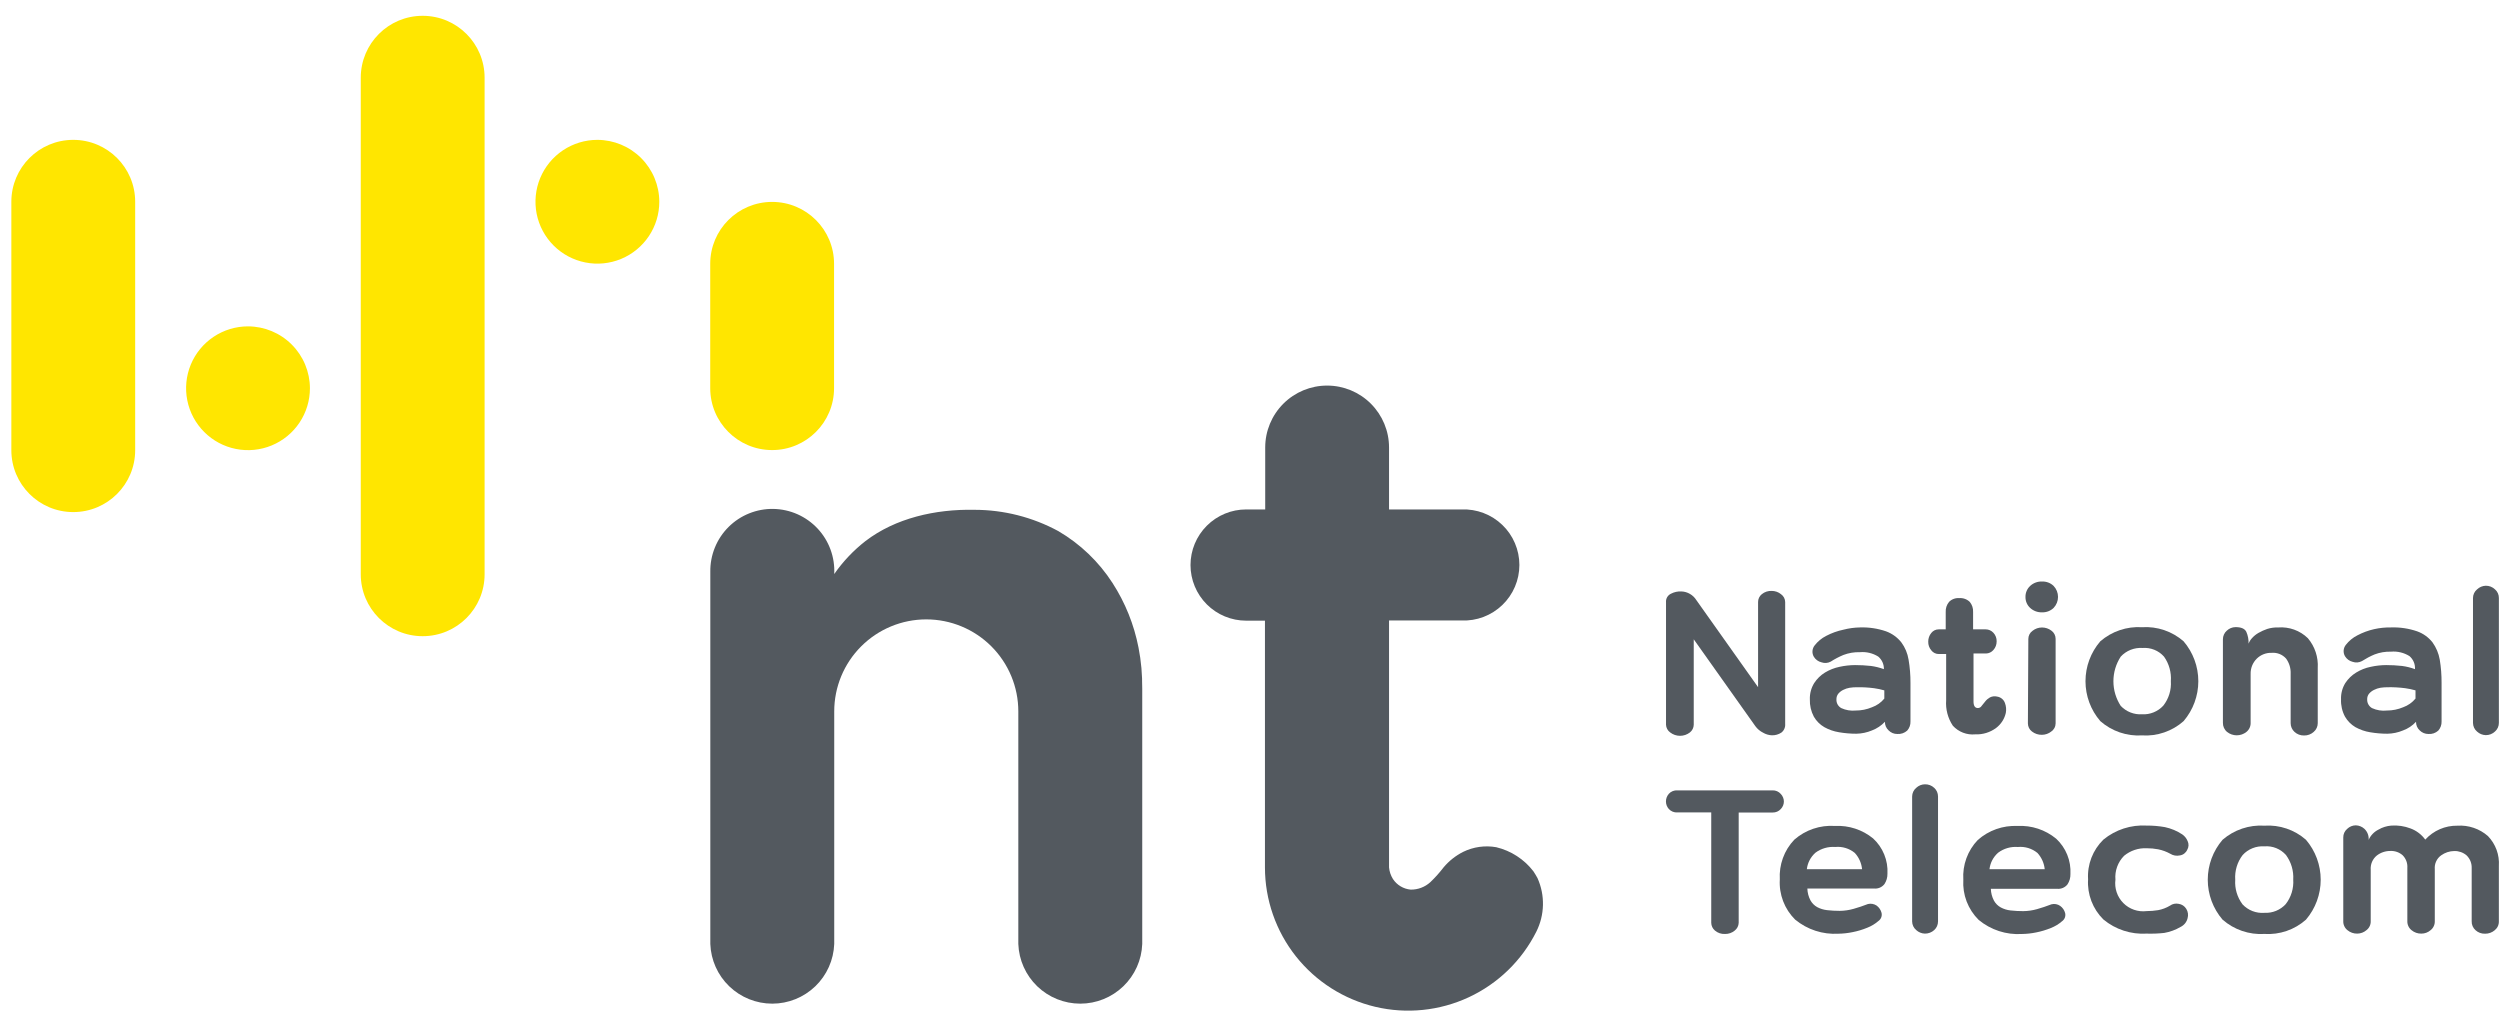
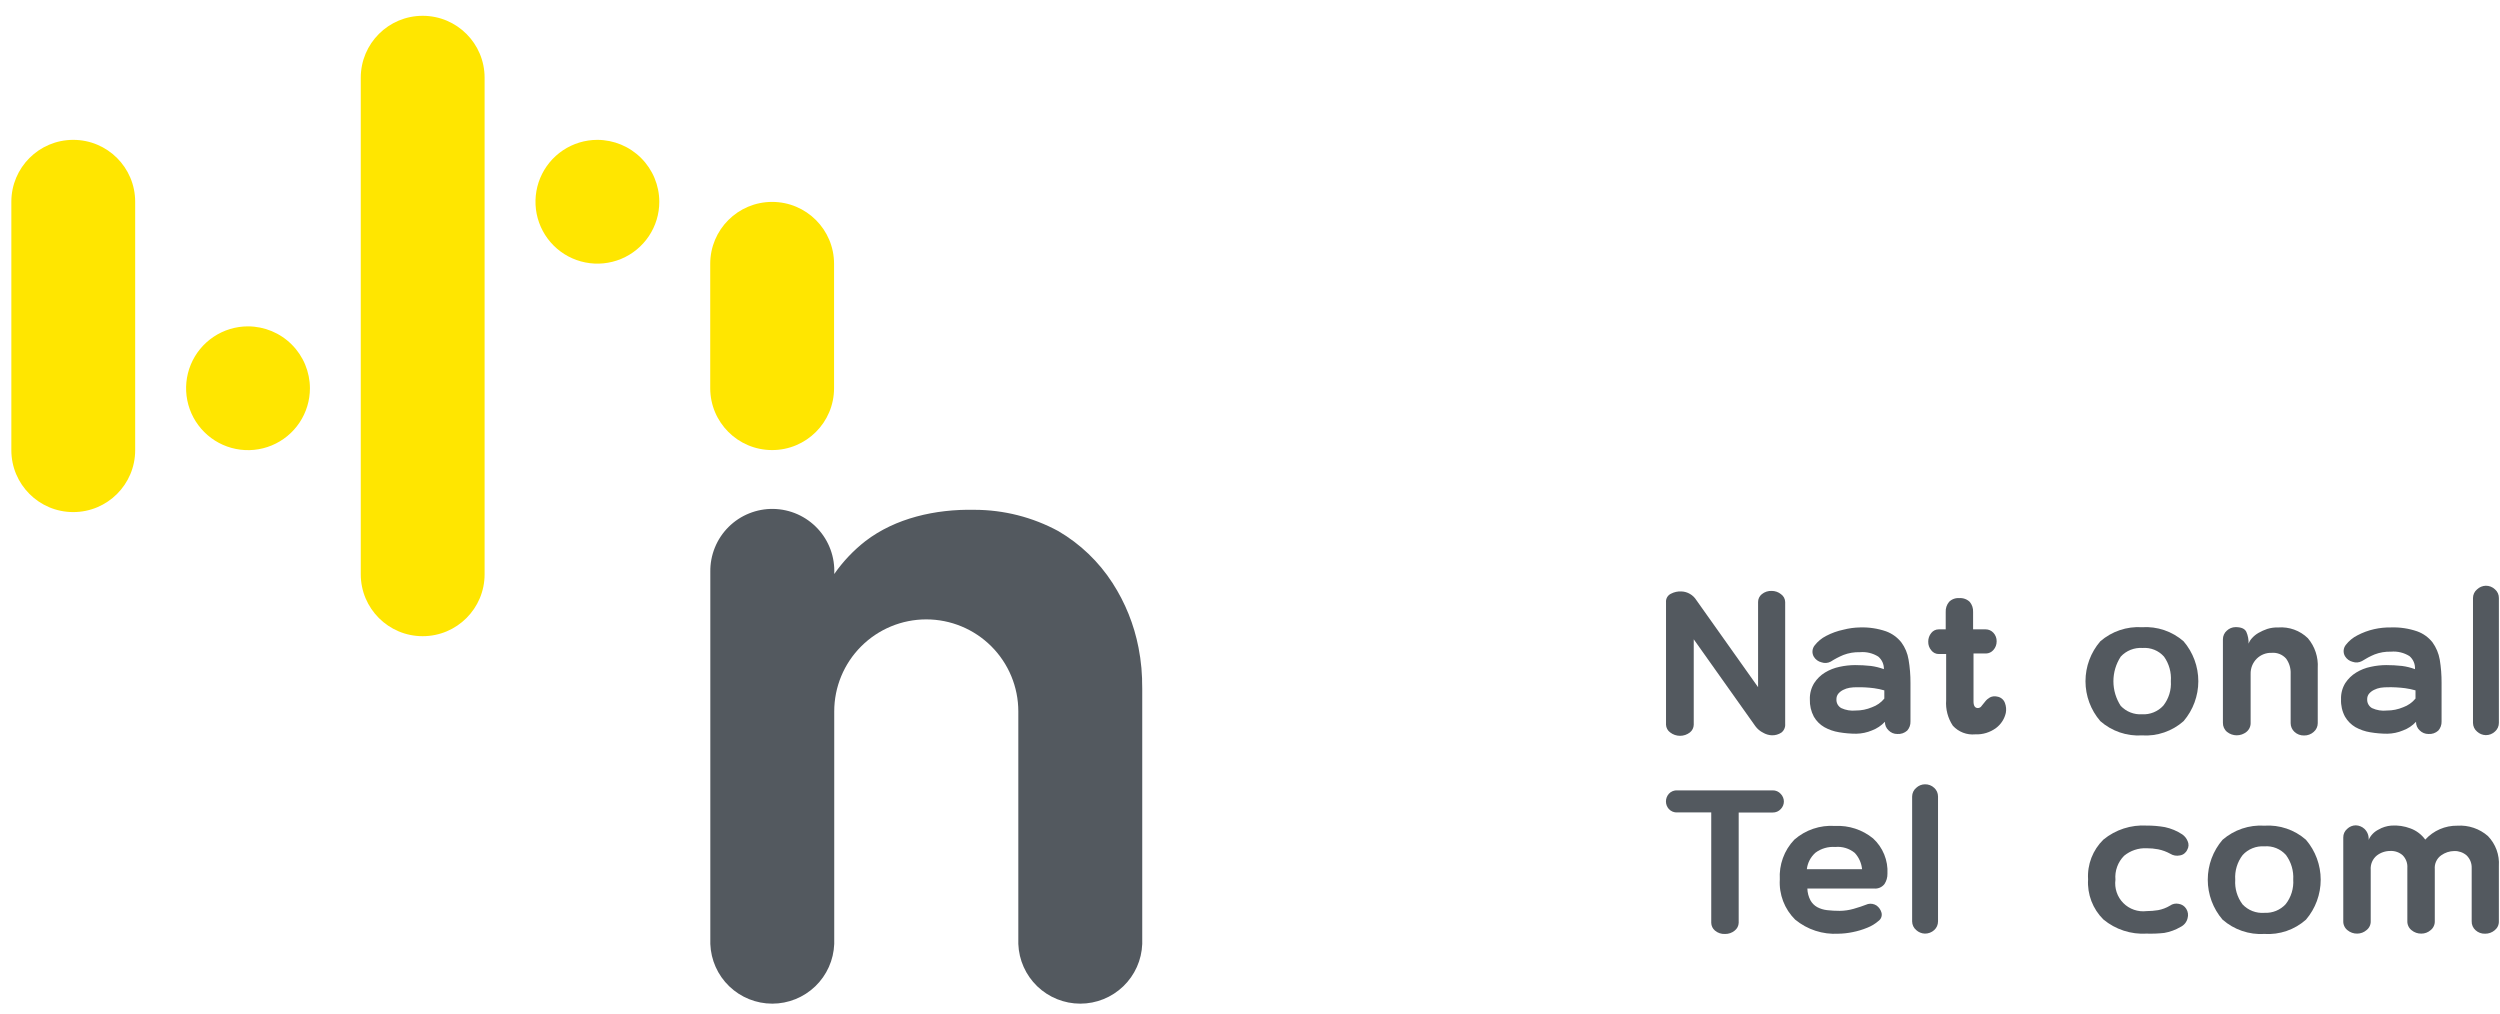
<svg xmlns="http://www.w3.org/2000/svg" width="143" height="58" viewBox="0 0 143 58" fill="none">
  <g clip-path="url(#clip0_1462_19459)">
-     <path d="M87.878 53.292C87.05 54.94 85.69 56.261 84.019 57.041C82.347 57.82 80.461 58.014 78.666 57.59C76.871 57.165 75.271 56.148 74.126 54.703C72.981 53.257 72.357 51.467 72.355 49.623V35.502H71.28C70.436 35.502 69.626 35.167 69.03 34.571C68.433 33.974 68.097 33.165 68.097 32.321C68.097 31.477 68.433 30.668 69.03 30.072C69.626 29.475 70.436 29.14 71.28 29.14H72.37V25.595C72.37 24.656 72.743 23.756 73.407 23.092C74.071 22.428 74.972 22.055 75.911 22.055C76.85 22.055 77.751 22.428 78.415 23.092C79.079 23.756 79.453 24.656 79.453 25.595V29.14H83.603C84.031 29.123 84.458 29.193 84.858 29.345C85.258 29.497 85.624 29.728 85.932 30.025C86.241 30.321 86.487 30.677 86.654 31.071C86.822 31.465 86.909 31.888 86.909 32.316C86.909 32.744 86.822 33.168 86.654 33.562C86.487 33.955 86.241 34.311 85.932 34.608C85.624 34.904 85.258 35.136 84.858 35.288C84.458 35.44 84.031 35.509 83.603 35.492H79.453V49.614C79.474 49.849 79.55 50.076 79.675 50.277C79.788 50.449 79.937 50.593 80.113 50.698C80.289 50.803 80.487 50.868 80.691 50.886C81.106 50.892 81.508 50.74 81.815 50.46C82.09 50.198 82.343 49.915 82.573 49.614C82.882 49.245 83.263 48.944 83.692 48.727C84.279 48.44 84.941 48.347 85.584 48.46C86.429 48.663 87.179 49.148 87.709 49.836C87.798 49.975 87.878 50.099 87.947 50.232C88.163 50.716 88.269 51.241 88.257 51.77C88.245 52.299 88.115 52.819 87.878 53.292Z" fill="#53595F" />
    <path d="M65.336 38.989V53.996C65.302 54.913 64.913 55.781 64.252 56.417C63.591 57.053 62.709 57.409 61.792 57.409C60.874 57.409 59.992 57.053 59.331 56.417C58.671 55.781 58.282 54.913 58.248 53.996V40.692C58.248 39.296 57.693 37.958 56.706 36.971C55.718 35.984 54.379 35.429 52.983 35.429C51.586 35.429 50.247 35.984 49.26 36.971C48.272 37.958 47.718 39.296 47.718 40.692V53.996C47.683 54.913 47.295 55.781 46.634 56.417C45.973 57.053 45.091 57.409 44.174 57.409C43.256 57.409 42.374 57.053 41.713 56.417C41.052 55.781 40.664 54.913 40.63 53.996V32.706C40.623 32.231 40.712 31.759 40.891 31.319C41.07 30.878 41.336 30.479 41.673 30.143C42.01 29.808 42.41 29.543 42.852 29.366C43.293 29.188 43.765 29.101 44.24 29.11C44.716 29.119 45.184 29.223 45.619 29.416C46.053 29.61 46.444 29.888 46.769 30.236C47.093 30.583 47.344 30.992 47.507 31.439C47.67 31.885 47.742 32.36 47.718 32.835C48.216 32.12 48.819 31.484 49.506 30.948C51.219 29.636 53.503 29.116 55.732 29.161C57.41 29.161 59.061 29.58 60.536 30.379C61.789 31.111 62.852 32.129 63.637 33.349C64.364 34.474 64.868 35.728 65.123 37.043C65.276 37.818 65.346 38.606 65.331 39.395" fill="#53595F" />
    <path d="M37.712 11.54C37.712 12.24 37.505 12.925 37.115 13.507C36.726 14.089 36.173 14.543 35.526 14.811C34.879 15.079 34.167 15.149 33.48 15.012C32.793 14.876 32.162 14.539 31.666 14.043C31.171 13.548 30.834 12.918 30.697 12.231C30.561 11.544 30.631 10.832 30.899 10.185C31.167 9.539 31.621 8.986 32.203 8.597C32.786 8.208 33.47 8 34.171 8C35.109 8.003 36.008 8.376 36.672 9.04C37.336 9.703 37.71 10.602 37.712 11.54Z" fill="#FFE600" />
    <path d="M17.728 22.208C17.728 22.908 17.52 23.593 17.131 24.175C16.742 24.757 16.189 25.211 15.541 25.479C14.894 25.747 14.182 25.817 13.495 25.68C12.808 25.544 12.177 25.206 11.682 24.711C11.187 24.216 10.849 23.585 10.713 22.899C10.576 22.212 10.646 21.5 10.914 20.853C11.182 20.206 11.636 19.654 12.219 19.265C12.801 18.876 13.486 18.668 14.186 18.668C15.125 18.671 16.024 19.044 16.687 19.708C17.351 20.371 17.725 21.27 17.728 22.208Z" fill="#FFE600" />
    <path d="M47.708 15.089C47.708 13.134 46.122 11.549 44.166 11.549C42.211 11.549 40.625 13.134 40.625 15.089V22.204C40.625 24.159 42.211 25.744 44.166 25.744C46.122 25.744 47.708 24.159 47.708 22.204V15.089Z" fill="#FFE600" />
    <path d="M27.719 4.444C27.719 2.489 26.133 0.904 24.177 0.904C22.221 0.904 20.636 2.489 20.636 4.444V32.85C20.636 34.805 22.221 36.39 24.177 36.39C26.133 36.39 27.719 34.805 27.719 32.85V4.444Z" fill="#FFE600" />
    <path d="M7.732 11.54C7.732 9.585 6.146 8 4.19 8C2.234 8 0.649 9.585 0.649 11.54V25.75C0.649 27.706 2.234 29.291 4.19 29.291C6.146 29.291 7.732 27.706 7.732 25.75V11.54Z" fill="#FFE600" />
    <path d="M101.344 33.8C101.537 33.8 101.725 33.866 101.874 33.988C101.947 34.039 102.006 34.106 102.048 34.184C102.089 34.263 102.111 34.35 102.112 34.439V41.41C102.12 41.504 102.104 41.599 102.066 41.685C102.028 41.772 101.969 41.847 101.894 41.905C101.731 42.012 101.539 42.066 101.344 42.059C101.169 42.05 100.999 41.999 100.849 41.91C100.674 41.824 100.523 41.696 100.408 41.539L96.882 36.568V41.455C96.88 41.539 96.86 41.623 96.822 41.699C96.784 41.776 96.73 41.843 96.663 41.895C96.502 42.02 96.303 42.089 96.099 42.089C95.894 42.089 95.696 42.02 95.534 41.895C95.464 41.845 95.406 41.779 95.364 41.702C95.323 41.626 95.3 41.541 95.296 41.455V34.453C95.287 34.351 95.31 34.249 95.361 34.16C95.413 34.072 95.49 34.001 95.584 33.958C95.767 33.863 95.972 33.819 96.178 33.83C96.35 33.837 96.517 33.885 96.665 33.972C96.814 34.058 96.939 34.179 97.03 34.325L100.562 39.306V34.439C100.561 34.352 100.579 34.267 100.616 34.189C100.653 34.111 100.707 34.042 100.775 33.988C100.934 33.857 101.138 33.79 101.344 33.8Z" fill="#53595F" />
    <path d="M106.397 35.889C106.901 35.872 107.405 35.948 107.882 36.112C108.225 36.237 108.527 36.455 108.754 36.74C108.971 37.032 109.113 37.372 109.17 37.731C109.245 38.171 109.281 38.616 109.279 39.063V41.266C109.287 41.459 109.22 41.647 109.091 41.791C109.015 41.859 108.925 41.912 108.828 41.945C108.731 41.978 108.629 41.991 108.526 41.984C108.434 41.985 108.343 41.968 108.258 41.933C108.173 41.898 108.096 41.846 108.031 41.781C107.962 41.719 107.907 41.642 107.87 41.557C107.833 41.471 107.816 41.379 107.818 41.286C107.611 41.505 107.357 41.675 107.075 41.781C106.792 41.9 106.49 41.963 106.183 41.969C105.851 41.969 105.52 41.941 105.193 41.885C104.897 41.837 104.612 41.739 104.351 41.593C104.102 41.449 103.896 41.242 103.752 40.994C103.591 40.689 103.512 40.348 103.524 40.003C103.513 39.676 103.599 39.352 103.771 39.073C103.93 38.828 104.141 38.621 104.39 38.469C104.647 38.313 104.929 38.203 105.223 38.142C105.514 38.078 105.811 38.045 106.109 38.043C106.412 38.042 106.715 38.059 107.016 38.092C107.269 38.126 107.518 38.188 107.759 38.276C107.762 38.139 107.735 38.004 107.68 37.88C107.624 37.755 107.541 37.645 107.437 37.557C107.124 37.361 106.755 37.272 106.387 37.305C106.065 37.295 105.746 37.349 105.445 37.463C105.192 37.569 104.948 37.696 104.717 37.845C104.637 37.888 104.548 37.914 104.457 37.921C104.365 37.928 104.274 37.916 104.187 37.884C104.097 37.863 104.013 37.824 103.938 37.769C103.863 37.715 103.8 37.646 103.752 37.567C103.692 37.466 103.665 37.35 103.674 37.233C103.683 37.116 103.727 37.005 103.801 36.914C103.977 36.688 104.2 36.504 104.455 36.374C104.767 36.21 105.1 36.09 105.445 36.018C105.756 35.937 106.076 35.894 106.397 35.889ZM106.149 40.642C106.469 40.643 106.786 40.579 107.08 40.454C107.355 40.356 107.599 40.185 107.783 39.959V39.489C107.59 39.434 107.393 39.392 107.194 39.365C106.865 39.323 106.534 39.304 106.203 39.31C106.069 39.31 105.935 39.32 105.802 39.34C105.671 39.362 105.544 39.403 105.426 39.464C105.32 39.517 105.225 39.591 105.148 39.682C105.076 39.775 105.039 39.891 105.044 40.008C105.039 40.109 105.063 40.208 105.112 40.296C105.161 40.383 105.234 40.455 105.322 40.504C105.58 40.623 105.866 40.671 106.149 40.642Z" fill="#53595F" />
    <path d="M114.02 36.192C114.082 36.258 114.131 36.336 114.163 36.421C114.196 36.506 114.211 36.596 114.208 36.687C114.21 36.87 114.143 37.047 114.02 37.182C113.968 37.243 113.904 37.291 113.832 37.325C113.761 37.359 113.683 37.378 113.604 37.38H112.885V40.123C112.885 40.376 112.97 40.5 113.133 40.5C113.177 40.5 113.22 40.489 113.258 40.467C113.297 40.445 113.329 40.414 113.351 40.376C113.41 40.297 113.48 40.208 113.559 40.118C113.632 40.026 113.723 39.949 113.826 39.891C113.955 39.826 114.103 39.81 114.242 39.846C114.342 39.862 114.436 39.904 114.513 39.969C114.591 40.033 114.65 40.117 114.683 40.213C114.751 40.393 114.768 40.588 114.733 40.777C114.656 41.121 114.459 41.426 114.178 41.639C113.834 41.894 113.413 42.023 112.984 42.005C112.747 42.028 112.507 41.995 112.284 41.909C112.062 41.823 111.862 41.686 111.702 41.51C111.416 41.08 111.282 40.568 111.32 40.054V37.41H110.904C110.82 37.412 110.736 37.394 110.66 37.356C110.585 37.319 110.519 37.265 110.468 37.197C110.351 37.059 110.29 36.883 110.295 36.702C110.293 36.522 110.354 36.347 110.468 36.207C110.519 36.141 110.586 36.087 110.661 36.051C110.737 36.015 110.82 35.997 110.904 35.999H111.295V35.009C111.283 34.797 111.352 34.587 111.489 34.425C111.563 34.35 111.654 34.292 111.753 34.256C111.852 34.219 111.958 34.204 112.063 34.212C112.173 34.203 112.284 34.217 112.388 34.254C112.492 34.29 112.587 34.349 112.667 34.425C112.804 34.587 112.873 34.797 112.861 35.009V35.999H113.584C113.666 35.999 113.747 36.017 113.822 36.05C113.897 36.083 113.964 36.132 114.02 36.192Z" fill="#53595F" />
-     <path d="M115.857 34.144C115.855 34.026 115.878 33.909 115.924 33.801C115.97 33.692 116.039 33.595 116.125 33.515C116.309 33.345 116.553 33.254 116.803 33.262C116.925 33.258 117.047 33.278 117.161 33.321C117.275 33.364 117.379 33.43 117.467 33.515C117.629 33.684 117.719 33.91 117.719 34.144C117.719 34.378 117.629 34.603 117.467 34.773C117.379 34.857 117.275 34.923 117.161 34.967C117.047 35.01 116.925 35.03 116.803 35.025C116.553 35.034 116.309 34.943 116.125 34.773C116.038 34.693 115.969 34.596 115.923 34.487C115.877 34.379 115.855 34.261 115.857 34.144ZM116.021 36.545C116.021 36.454 116.043 36.364 116.085 36.283C116.128 36.202 116.189 36.132 116.264 36.08C116.417 35.958 116.607 35.892 116.803 35.892C116.999 35.892 117.188 35.956 117.343 36.075C117.417 36.128 117.476 36.198 117.518 36.279C117.559 36.36 117.581 36.449 117.581 36.54V41.378C117.58 41.469 117.558 41.56 117.514 41.641C117.471 41.722 117.409 41.791 117.333 41.843C117.18 41.965 116.99 42.031 116.794 42.031C116.589 42.035 116.39 41.968 116.229 41.843C116.156 41.789 116.098 41.719 116.057 41.638C116.017 41.557 115.996 41.468 115.996 41.378L116.021 36.545Z" fill="#53595F" />
    <path d="M122.524 35.876C123.392 35.82 124.247 36.11 124.902 36.683C125.445 37.319 125.744 38.129 125.744 38.966C125.744 39.803 125.445 40.612 124.902 41.248C124.579 41.535 124.203 41.754 123.794 41.894C123.386 42.035 122.955 42.093 122.524 42.065C121.652 42.119 120.793 41.825 120.137 41.248C119.59 40.613 119.29 39.803 119.29 38.966C119.29 38.128 119.59 37.318 120.137 36.683C120.796 36.112 121.653 35.822 122.524 35.876ZM122.524 40.857C122.751 40.87 122.978 40.832 123.189 40.746C123.4 40.661 123.589 40.529 123.742 40.362C124.054 39.964 124.207 39.465 124.173 38.961C124.209 38.462 124.071 37.967 123.782 37.559C123.629 37.387 123.438 37.252 123.224 37.166C123.01 37.081 122.779 37.045 122.549 37.064C122.318 37.048 122.086 37.085 121.871 37.17C121.656 37.256 121.462 37.389 121.306 37.559C121.032 37.978 120.887 38.468 120.887 38.968C120.887 39.468 121.032 39.958 121.306 40.377C121.461 40.541 121.651 40.669 121.861 40.752C122.072 40.835 122.298 40.871 122.524 40.857Z" fill="#53595F" />
    <path d="M130.307 35.891C130.618 35.866 130.931 35.908 131.225 36.014C131.519 36.12 131.786 36.287 132.01 36.505C132.412 36.98 132.614 37.592 132.575 38.213V41.367C132.575 41.461 132.555 41.554 132.515 41.639C132.476 41.725 132.419 41.801 132.347 41.862C132.196 42 131.997 42.075 131.792 42.07C131.589 42.075 131.392 42.001 131.243 41.862C131.174 41.799 131.12 41.722 131.082 41.637C131.045 41.552 131.025 41.46 131.025 41.367V38.55C131.041 38.234 130.948 37.923 130.762 37.668C130.66 37.555 130.534 37.466 130.392 37.409C130.25 37.353 130.097 37.329 129.945 37.342C129.787 37.336 129.63 37.362 129.482 37.419C129.335 37.476 129.201 37.563 129.088 37.673C128.973 37.788 128.882 37.924 128.821 38.075C128.761 38.226 128.732 38.387 128.736 38.55V41.342C128.74 41.443 128.719 41.542 128.677 41.633C128.635 41.724 128.572 41.805 128.494 41.867C128.337 41.992 128.142 42.06 127.941 42.06C127.741 42.06 127.546 41.992 127.389 41.867C127.312 41.804 127.251 41.723 127.209 41.632C127.168 41.541 127.148 41.442 127.151 41.342V36.569C127.15 36.475 127.169 36.382 127.208 36.297C127.246 36.211 127.303 36.135 127.374 36.074C127.508 35.946 127.685 35.874 127.87 35.871C128.197 35.871 128.4 35.96 128.489 36.139C128.583 36.352 128.627 36.584 128.618 36.817C128.663 36.7 128.73 36.592 128.816 36.5C128.924 36.379 129.051 36.277 129.192 36.198C129.35 36.108 129.516 36.034 129.687 35.975C129.888 35.912 130.097 35.884 130.307 35.891Z" fill="#53595F" />
    <path d="M136.775 35.889C137.28 35.872 137.783 35.948 138.261 36.112C138.606 36.235 138.91 36.453 139.137 36.74C139.35 37.035 139.492 37.373 139.554 37.731C139.626 38.171 139.661 38.617 139.658 39.063V41.266C139.665 41.459 139.598 41.647 139.469 41.791C139.393 41.86 139.304 41.913 139.207 41.946C139.11 41.979 139.007 41.992 138.905 41.984C138.813 41.984 138.722 41.967 138.637 41.932C138.552 41.897 138.475 41.846 138.409 41.781C138.34 41.719 138.285 41.642 138.249 41.557C138.212 41.471 138.194 41.379 138.196 41.286C137.992 41.508 137.737 41.678 137.453 41.781C137.171 41.9 136.868 41.963 136.562 41.969C136.23 41.969 135.898 41.941 135.571 41.885C135.276 41.837 134.991 41.738 134.729 41.593C134.483 41.447 134.279 41.241 134.135 40.994C133.972 40.69 133.893 40.348 133.907 40.003C133.895 39.676 133.979 39.352 134.15 39.073C134.31 38.828 134.524 38.621 134.774 38.469C135.03 38.312 135.312 38.201 135.606 38.142C135.896 38.078 136.191 38.045 136.488 38.043C136.79 38.042 137.093 38.059 137.394 38.092C137.648 38.125 137.897 38.187 138.137 38.276C138.146 38.135 138.122 37.994 138.067 37.864C138.012 37.734 137.927 37.619 137.82 37.528C137.505 37.332 137.135 37.243 136.765 37.275C136.444 37.266 136.124 37.319 135.824 37.434C135.572 37.54 135.331 37.668 135.101 37.815C135.019 37.859 134.93 37.885 134.837 37.892C134.745 37.898 134.653 37.886 134.566 37.855C134.386 37.81 134.231 37.696 134.135 37.538C134.075 37.437 134.048 37.32 134.057 37.203C134.066 37.086 134.11 36.975 134.184 36.884C134.36 36.658 134.583 36.474 134.838 36.344C135.141 36.184 135.464 36.064 135.799 35.988C136.119 35.916 136.447 35.883 136.775 35.889ZM136.532 40.642C136.852 40.642 137.169 40.578 137.463 40.454C137.738 40.355 137.981 40.184 138.167 39.959V39.489C137.973 39.434 137.776 39.393 137.577 39.365C137.241 39.322 136.901 39.303 136.562 39.31C136.428 39.311 136.294 39.321 136.161 39.34C136.031 39.362 135.906 39.404 135.789 39.464C135.682 39.517 135.586 39.591 135.507 39.682C135.434 39.775 135.397 39.891 135.403 40.008C135.399 40.108 135.423 40.208 135.472 40.295C135.521 40.382 135.593 40.455 135.68 40.504C135.946 40.627 136.241 40.675 136.532 40.642Z" fill="#53595F" />
    <path d="M142.184 42.05C141.999 42.044 141.823 41.972 141.688 41.847C141.616 41.786 141.557 41.711 141.517 41.625C141.477 41.54 141.456 41.446 141.455 41.352V34.207C141.455 34.112 141.476 34.019 141.516 33.933C141.556 33.848 141.615 33.772 141.688 33.712C141.822 33.584 141.998 33.51 142.184 33.504C142.281 33.502 142.378 33.519 142.469 33.555C142.56 33.591 142.643 33.644 142.714 33.712C142.785 33.773 142.841 33.849 142.88 33.935C142.918 34.02 142.938 34.113 142.936 34.207V41.347C142.937 41.441 142.917 41.533 142.879 41.619C142.84 41.704 142.784 41.78 142.714 41.842C142.571 41.978 142.381 42.053 142.184 42.05Z" fill="#53595F" />
    <path d="M101.86 45.412C101.974 45.53 102.038 45.688 102.038 45.852C102.036 46.012 101.972 46.164 101.86 46.278C101.802 46.342 101.731 46.393 101.651 46.427C101.572 46.461 101.486 46.478 101.399 46.476H99.453V52.784C99.45 52.871 99.428 52.956 99.389 53.032C99.35 53.11 99.293 53.177 99.225 53.23C99.07 53.359 98.872 53.428 98.67 53.423C98.461 53.434 98.255 53.365 98.096 53.23C98.03 53.175 97.977 53.107 97.941 53.03C97.904 52.953 97.884 52.869 97.883 52.784V46.471H95.951C95.859 46.478 95.766 46.464 95.68 46.429C95.595 46.395 95.518 46.342 95.456 46.273C95.351 46.156 95.293 46.004 95.292 45.847C95.291 45.685 95.35 45.529 95.456 45.407C95.518 45.338 95.595 45.285 95.68 45.251C95.766 45.216 95.859 45.202 95.951 45.209H101.399C101.486 45.207 101.572 45.225 101.652 45.26C101.731 45.295 101.802 45.347 101.86 45.412Z" fill="#53595F" />
    <path d="M104.961 47.244C105.75 47.203 106.527 47.457 107.14 47.957C107.418 48.212 107.635 48.525 107.777 48.874C107.92 49.224 107.983 49.6 107.962 49.977C107.966 50.188 107.906 50.395 107.789 50.571C107.719 50.66 107.627 50.731 107.522 50.775C107.417 50.819 107.303 50.836 107.189 50.823H103.381C103.387 51.06 103.448 51.292 103.559 51.502C103.649 51.664 103.783 51.798 103.945 51.888C104.121 51.981 104.312 52.039 104.51 52.061C104.748 52.088 104.988 52.101 105.228 52.101C105.496 52.099 105.763 52.06 106.021 51.987C106.288 51.913 106.565 51.819 106.848 51.71C106.932 51.69 107.019 51.687 107.105 51.703C107.19 51.718 107.271 51.751 107.343 51.799C107.482 51.901 107.582 52.048 107.625 52.215C107.645 52.301 107.639 52.392 107.607 52.475C107.576 52.558 107.52 52.629 107.447 52.68C107.258 52.844 107.042 52.975 106.808 53.066C106.537 53.178 106.254 53.263 105.966 53.319C105.7 53.374 105.43 53.404 105.159 53.408C104.261 53.463 103.375 53.174 102.682 52.601C102.38 52.303 102.146 51.943 101.995 51.547C101.844 51.151 101.779 50.727 101.805 50.303C101.78 49.888 101.84 49.472 101.982 49.081C102.124 48.69 102.346 48.332 102.633 48.031C102.95 47.753 103.319 47.54 103.718 47.405C104.118 47.27 104.54 47.215 104.961 47.244ZM106.511 49.719C106.477 49.372 106.331 49.045 106.095 48.788C105.94 48.66 105.761 48.564 105.569 48.506C105.377 48.447 105.175 48.427 104.975 48.447C104.572 48.417 104.171 48.533 103.846 48.773C103.569 49.017 103.393 49.353 103.351 49.719H106.511Z" fill="#53595F" />
    <path d="M110.102 53.403C109.918 53.397 109.742 53.325 109.607 53.2C109.534 53.139 109.476 53.063 109.436 52.978C109.396 52.892 109.375 52.799 109.374 52.704V45.56C109.375 45.465 109.396 45.372 109.436 45.286C109.476 45.201 109.534 45.125 109.607 45.065C109.741 44.938 109.918 44.865 110.102 44.862C110.3 44.856 110.493 44.929 110.637 45.065C110.706 45.127 110.761 45.204 110.799 45.289C110.836 45.374 110.855 45.467 110.855 45.56V52.704C110.855 52.798 110.836 52.89 110.799 52.975C110.761 53.06 110.706 53.137 110.637 53.2C110.491 53.333 110.3 53.406 110.102 53.403Z" fill="#53595F" />
-     <path d="M115.403 47.245C116.204 47.202 116.992 47.462 117.612 47.973C117.888 48.229 118.104 48.542 118.246 48.892C118.387 49.241 118.449 49.617 118.429 49.993C118.435 50.203 118.376 50.41 118.26 50.587C118.19 50.676 118.098 50.746 117.993 50.79C117.889 50.834 117.774 50.851 117.661 50.839H113.877C113.883 51.076 113.944 51.308 114.055 51.518C114.145 51.68 114.279 51.814 114.442 51.904C114.615 51.997 114.805 52.056 115.001 52.077C115.241 52.104 115.483 52.117 115.724 52.117C115.993 52.115 116.259 52.076 116.517 52.003C116.784 51.929 117.057 51.835 117.344 51.726C117.428 51.704 117.516 51.701 117.601 51.717C117.687 51.732 117.768 51.766 117.839 51.815C117.982 51.915 118.083 52.062 118.127 52.231C118.147 52.317 118.141 52.408 118.109 52.491C118.077 52.574 118.021 52.645 117.948 52.696C117.759 52.861 117.543 52.991 117.309 53.082C117.038 53.194 116.756 53.278 116.467 53.335C116.2 53.391 115.928 53.42 115.655 53.424C114.757 53.481 113.871 53.192 113.179 52.617C112.877 52.319 112.643 51.959 112.491 51.563C112.34 51.167 112.276 50.743 112.302 50.319C112.275 49.904 112.334 49.487 112.477 49.096C112.619 48.705 112.841 48.348 113.129 48.047C113.754 47.494 114.569 47.206 115.403 47.245ZM116.958 49.72C116.924 49.373 116.778 49.047 116.542 48.789C116.229 48.532 115.826 48.409 115.422 48.448C115.019 48.416 114.617 48.532 114.293 48.775C114.016 49.018 113.84 49.355 113.798 49.72H116.958Z" fill="#53595F" />
    <path d="M122.791 48.52C122.322 48.498 121.861 48.652 121.498 48.951C121.321 49.129 121.186 49.344 121.1 49.58C121.014 49.816 120.981 50.068 121.003 50.318C120.971 50.56 120.995 50.807 121.073 51.038C121.151 51.27 121.281 51.481 121.453 51.654C121.625 51.828 121.835 51.96 122.066 52.039C122.297 52.119 122.544 52.145 122.786 52.115C123.007 52.114 123.227 52.096 123.445 52.061C123.685 52.016 123.914 51.929 124.124 51.803C124.194 51.752 124.275 51.716 124.36 51.698C124.445 51.68 124.534 51.681 124.619 51.699C124.708 51.712 124.794 51.744 124.869 51.793C124.945 51.843 125.008 51.909 125.055 51.986C125.105 52.066 125.137 52.155 125.15 52.248C125.163 52.341 125.155 52.436 125.129 52.526C125.103 52.633 125.053 52.733 124.984 52.819C124.914 52.904 124.827 52.973 124.728 53.021C124.44 53.19 124.125 53.306 123.797 53.363C123.463 53.4 123.127 53.413 122.791 53.403C121.893 53.457 121.008 53.169 120.315 52.595C120.013 52.297 119.779 51.938 119.627 51.542C119.476 51.145 119.411 50.721 119.438 50.298C119.412 49.879 119.477 49.458 119.628 49.066C119.78 48.674 120.014 48.319 120.315 48.025C121.009 47.456 121.894 47.169 122.791 47.223C123.141 47.221 123.491 47.251 123.836 47.312C124.19 47.388 124.526 47.529 124.827 47.728C124.965 47.824 125.071 47.959 125.134 48.114C125.17 48.193 125.187 48.279 125.183 48.365C125.179 48.451 125.153 48.535 125.109 48.61C125.071 48.695 125.012 48.769 124.938 48.826C124.863 48.882 124.776 48.918 124.683 48.931C124.498 48.971 124.304 48.937 124.143 48.837C123.925 48.716 123.69 48.629 123.445 48.58C123.229 48.539 123.01 48.519 122.791 48.52Z" fill="#53595F" />
    <path d="M129.524 47.228C130.392 47.171 131.247 47.461 131.901 48.035C132.445 48.672 132.744 49.482 132.744 50.32C132.744 51.157 132.445 51.968 131.901 52.605C131.579 52.891 131.202 53.111 130.794 53.251C130.386 53.391 129.954 53.449 129.524 53.422C128.65 53.475 127.79 53.181 127.131 52.605C126.585 51.969 126.284 51.158 126.284 50.32C126.284 49.481 126.585 48.67 127.131 48.035C127.792 47.463 128.651 47.173 129.524 47.228ZM129.524 52.214C129.751 52.225 129.978 52.187 130.188 52.102C130.399 52.016 130.588 51.885 130.742 51.718C131.053 51.318 131.207 50.818 131.173 50.312C131.203 49.809 131.056 49.312 130.757 48.906C130.604 48.733 130.413 48.599 130.199 48.513C129.985 48.427 129.754 48.392 129.524 48.411C129.293 48.395 129.061 48.431 128.846 48.517C128.631 48.603 128.437 48.736 128.281 48.906C127.971 49.311 127.82 49.814 127.855 50.322C127.821 50.825 127.969 51.324 128.271 51.728C128.43 51.898 128.625 52.03 128.842 52.114C129.059 52.198 129.292 52.232 129.524 52.214Z" fill="#53595F" />
    <path d="M140.563 47.229C141.201 47.188 141.83 47.402 142.311 47.823C142.528 48.049 142.696 48.317 142.804 48.611C142.911 48.905 142.956 49.219 142.935 49.531V52.69C142.939 52.789 142.92 52.888 142.879 52.978C142.837 53.069 142.775 53.148 142.698 53.21C142.545 53.341 142.349 53.411 142.148 53.408C141.947 53.416 141.752 53.345 141.603 53.21C141.529 53.145 141.471 53.065 141.432 52.975C141.394 52.885 141.376 52.788 141.38 52.69V49.645C141.384 49.512 141.36 49.379 141.31 49.255C141.259 49.132 141.184 49.02 141.088 48.927C140.892 48.76 140.642 48.672 140.385 48.679C140.114 48.682 139.851 48.769 139.632 48.927C139.508 49.016 139.41 49.135 139.347 49.273C139.283 49.411 139.257 49.563 139.27 49.714V52.685C139.274 52.784 139.255 52.883 139.213 52.973C139.172 53.064 139.11 53.143 139.032 53.205C138.886 53.333 138.697 53.404 138.502 53.403C138.296 53.408 138.096 53.337 137.938 53.205C137.86 53.143 137.798 53.064 137.757 52.973C137.716 52.883 137.696 52.784 137.7 52.685V49.64C137.709 49.508 137.69 49.376 137.644 49.252C137.598 49.129 137.526 49.016 137.433 48.922C137.241 48.752 136.99 48.664 136.734 48.675C136.451 48.672 136.176 48.764 135.952 48.937C135.832 49.035 135.739 49.161 135.678 49.303C135.618 49.445 135.593 49.6 135.605 49.754V52.685C135.609 52.785 135.589 52.884 135.547 52.975C135.505 53.065 135.441 53.144 135.362 53.205C135.216 53.331 135.03 53.401 134.837 53.403C134.631 53.408 134.43 53.337 134.273 53.205C134.195 53.143 134.133 53.064 134.092 52.973C134.05 52.883 134.031 52.784 134.035 52.685V47.907C134.033 47.813 134.051 47.72 134.09 47.634C134.129 47.549 134.186 47.473 134.258 47.412C134.39 47.283 134.568 47.21 134.753 47.209C134.937 47.215 135.113 47.287 135.248 47.412C135.332 47.493 135.397 47.591 135.438 47.7C135.479 47.808 135.496 47.925 135.486 48.041C135.6 47.785 135.8 47.576 136.051 47.452C136.273 47.322 136.522 47.245 136.779 47.224C137.154 47.197 137.532 47.253 137.883 47.387C138.221 47.512 138.514 47.735 138.725 48.026C138.957 47.77 139.241 47.567 139.558 47.429C139.875 47.292 140.218 47.224 140.563 47.229Z" fill="#53595F" />
  </g>
  <defs>
    <clipPath id="clip0_1462_19459">
      <rect width="142.287" height="56.915" fill="white" transform="translate(0.649 0.904)" />
    </clipPath>
  </defs>
</svg>